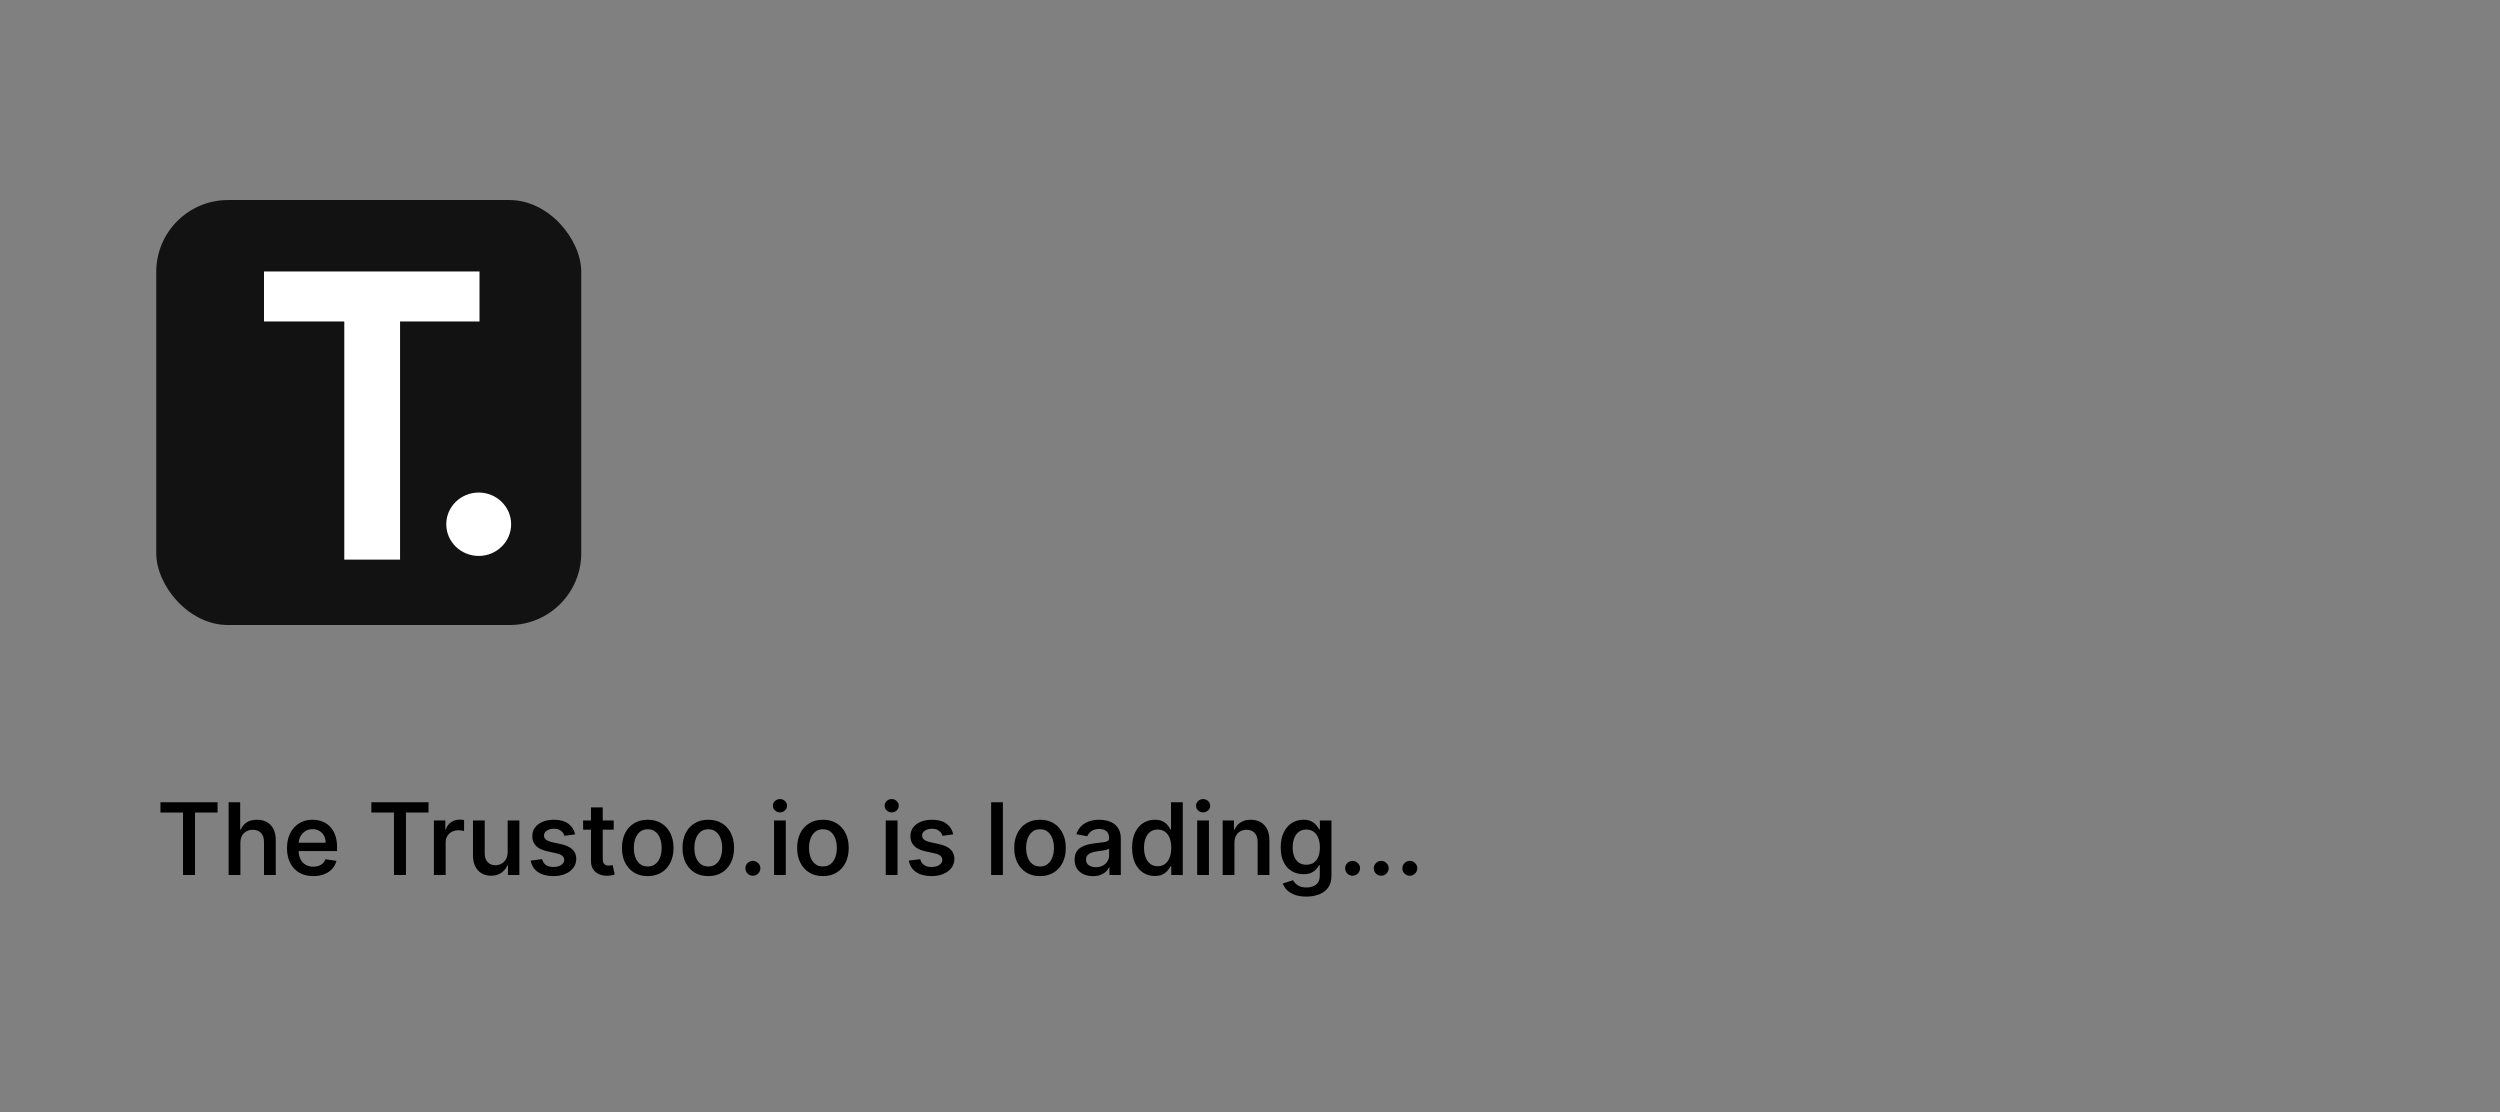
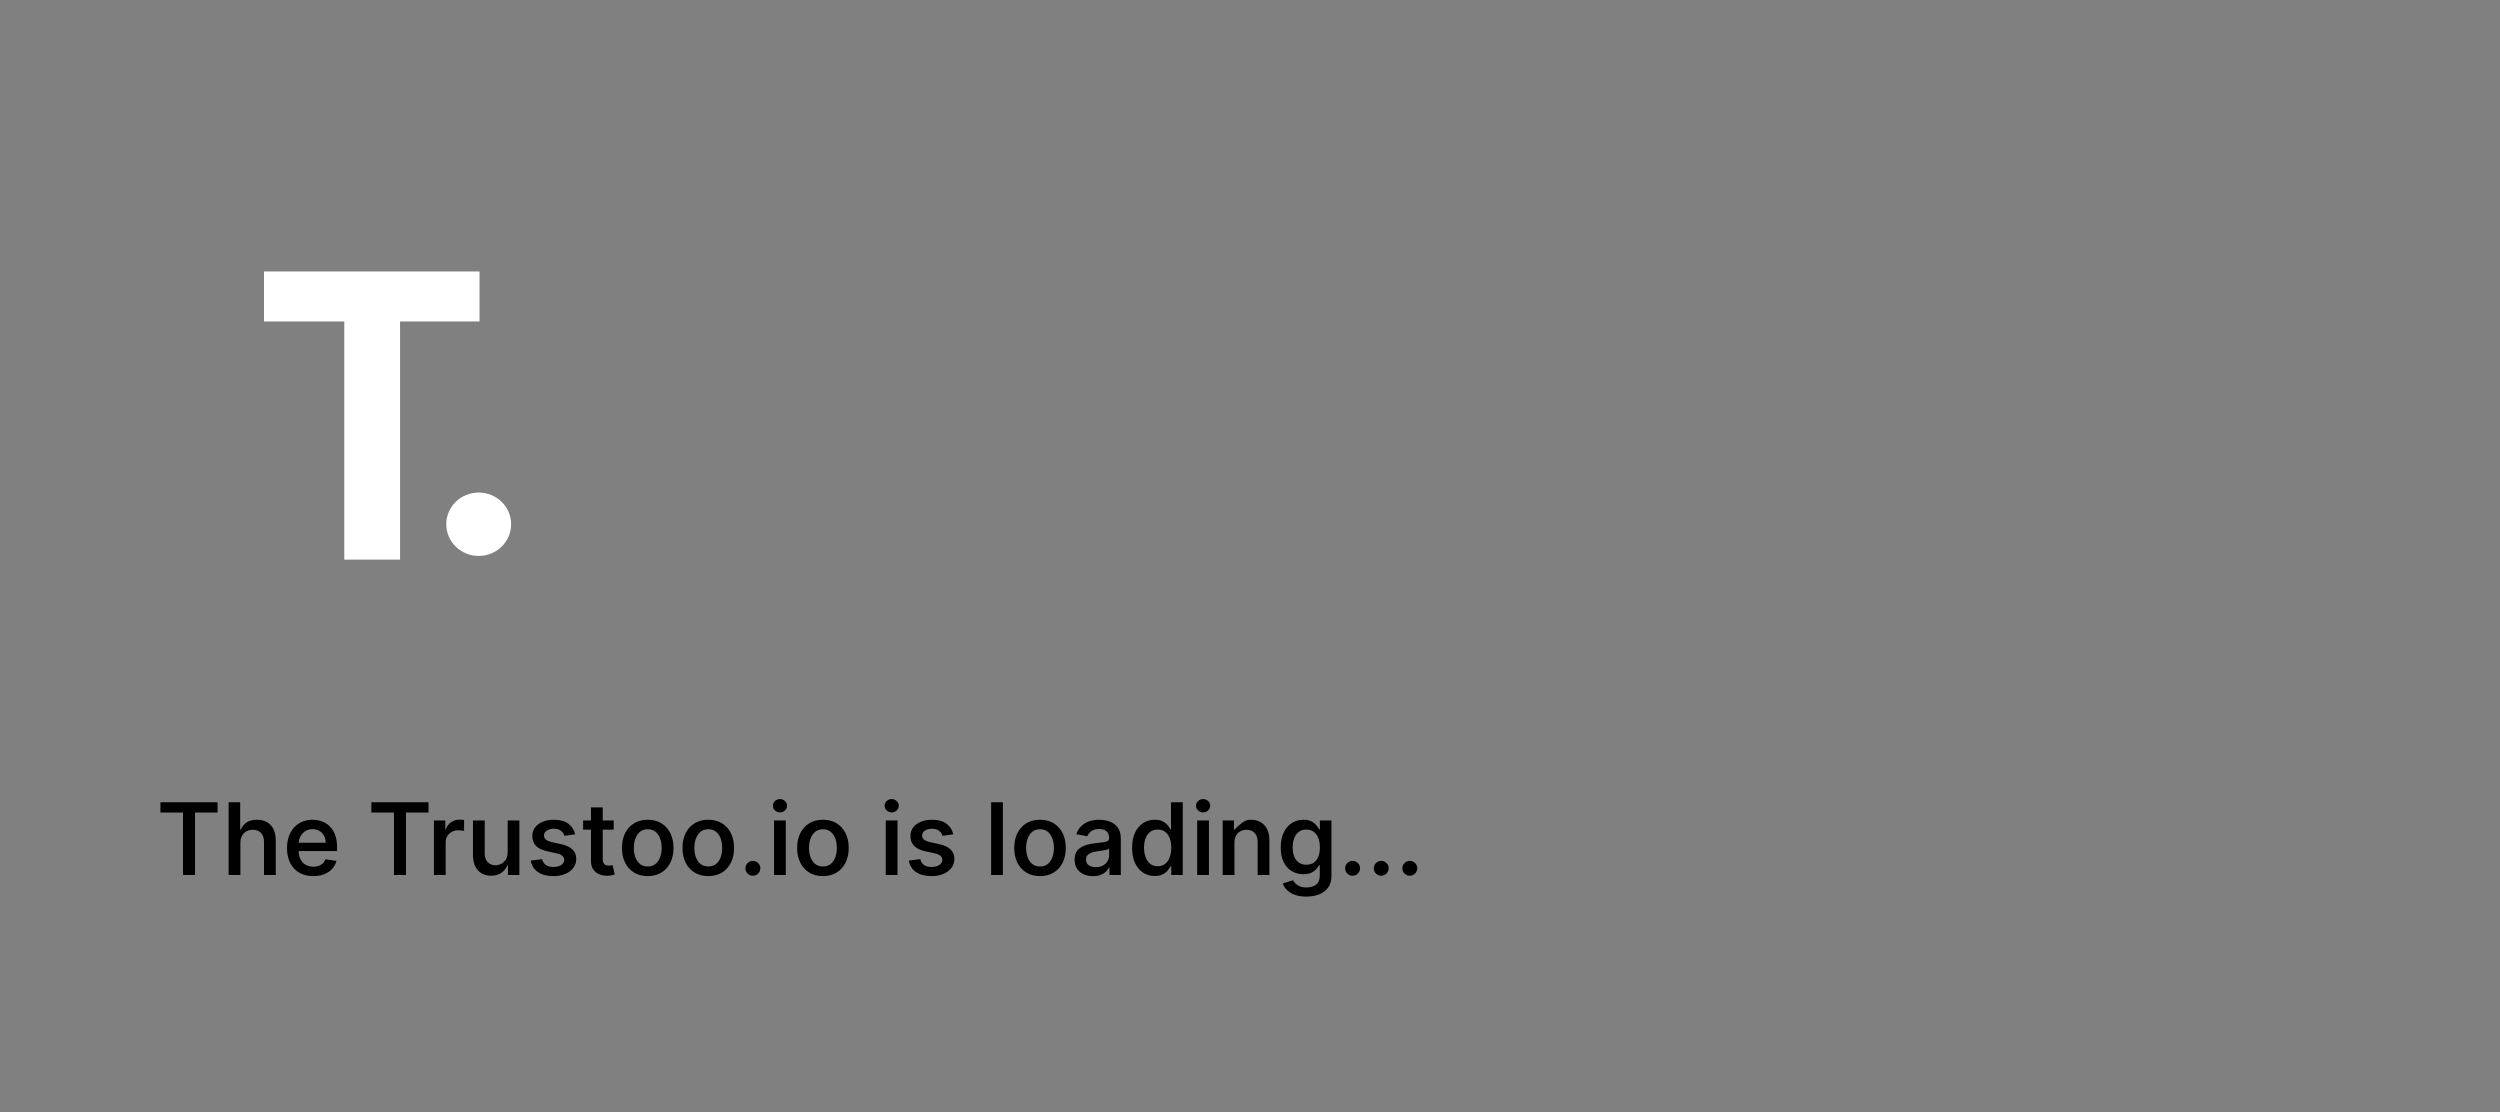
<svg xmlns="http://www.w3.org/2000/svg" width="400" height="178" viewBox="0 0 400 178" fill="none">
  <rect x="0" y="0" width="400" height="178" fill="#808080" stroke="none" />
-   <rect x="25" y="32.005" width="68" height="68" rx="11.493" fill="#121212" />
  <ellipse cx="76.592" cy="83.878" rx="5.189" ry="5.071" fill="white" />
  <path d="M76.721 43.436V51.436H64.01V89.538H55.086V51.436H42.24V43.436H76.721Z" fill="white" />
-   <path d="M25.671 130V128.364H34.812V130H31.204V140H29.284V130H25.671ZM38.462 134.852V140H36.581V128.364H38.428V132.727H38.535C38.736 132.242 39.049 131.86 39.473 131.58C39.901 131.299 40.45 131.159 41.121 131.159C41.723 131.159 42.249 131.284 42.7 131.534C43.151 131.784 43.499 132.153 43.746 132.642C43.996 133.131 44.121 133.733 44.121 134.449V140H42.24V134.71C42.24 134.097 42.083 133.619 41.769 133.278C41.454 132.937 41.015 132.767 40.45 132.767C40.068 132.767 39.725 132.848 39.422 133.011C39.123 133.174 38.888 133.411 38.717 133.722C38.547 134.032 38.462 134.409 38.462 134.852ZM50.118 140.176C49.251 140.176 48.502 139.992 47.874 139.625C47.245 139.254 46.762 138.733 46.425 138.062C46.088 137.388 45.919 136.598 45.919 135.693C45.919 134.795 46.088 134.006 46.425 133.324C46.766 132.642 47.241 132.112 47.851 131.733C48.461 131.35 49.177 131.159 49.999 131.159C50.517 131.159 51.012 131.242 51.481 131.409C51.951 131.576 52.37 131.837 52.737 132.193C53.105 132.545 53.394 133 53.606 133.557C53.822 134.114 53.93 134.78 53.93 135.557V136.17H46.879V134.841H52.106C52.106 134.424 52.019 134.053 51.845 133.727C51.671 133.398 51.427 133.138 51.112 132.949C50.802 132.759 50.438 132.665 50.021 132.665C49.571 132.665 49.177 132.773 48.84 132.989C48.506 133.205 48.247 133.489 48.061 133.841C47.879 134.193 47.786 134.576 47.783 134.989V136.085C47.783 136.631 47.881 137.097 48.078 137.483C48.275 137.869 48.55 138.165 48.902 138.369C49.254 138.57 49.665 138.67 50.135 138.67C50.449 138.67 50.733 138.627 50.987 138.54C51.241 138.449 51.459 138.316 51.641 138.142C51.826 137.964 51.968 137.744 52.067 137.483L53.834 137.739C53.709 138.227 53.478 138.655 53.141 139.023C52.807 139.386 52.383 139.67 51.868 139.875C51.356 140.076 50.773 140.176 50.118 140.176ZM59.42 130V128.364H68.562V130H64.954V140H63.034V130H59.42ZM69.425 140V131.273H71.249V132.693H71.34C71.499 132.208 71.775 131.83 72.169 131.557C72.567 131.28 73.017 131.142 73.521 131.142C73.631 131.142 73.758 131.148 73.902 131.159C74.046 131.167 74.163 131.178 74.254 131.193V132.955C74.175 132.928 74.044 132.903 73.862 132.881C73.684 132.854 73.508 132.841 73.334 132.841C72.944 132.841 72.595 132.924 72.288 133.091C71.985 133.254 71.745 133.481 71.567 133.773C71.392 134.061 71.305 134.394 71.305 134.773V140H69.425ZM81.226 136.358V131.273H83.101V140H81.271V138.466H81.18C80.98 138.943 80.658 139.337 80.215 139.648C79.771 139.958 79.22 140.114 78.561 140.114C77.997 140.114 77.497 139.989 77.061 139.739C76.629 139.485 76.29 139.114 76.044 138.625C75.798 138.136 75.675 137.536 75.675 136.824V131.273H77.555V136.562C77.555 137.138 77.713 137.597 78.027 137.938C78.345 138.275 78.758 138.443 79.266 138.443C79.58 138.443 79.887 138.367 80.186 138.216C80.485 138.061 80.733 137.83 80.93 137.523C81.127 137.212 81.226 136.824 81.226 136.358ZM92.021 133.494L90.311 133.733C90.254 133.54 90.158 133.358 90.021 133.188C89.889 133.013 89.709 132.871 89.481 132.761C89.254 132.652 88.972 132.597 88.635 132.597C88.18 132.597 87.8 132.697 87.493 132.898C87.19 133.098 87.038 133.358 87.038 133.676C87.038 133.949 87.141 134.169 87.345 134.335C87.55 134.502 87.881 134.64 88.34 134.75L89.783 135.068C90.597 135.25 91.203 135.534 91.601 135.92C91.999 136.307 92.199 136.811 92.203 137.432C92.199 137.97 92.042 138.445 91.731 138.858C91.425 139.267 90.997 139.589 90.447 139.824C89.902 140.059 89.271 140.176 88.555 140.176C87.529 140.176 86.699 139.96 86.067 139.528C85.434 139.093 85.05 138.481 84.913 137.693L86.737 137.466C86.836 137.879 87.038 138.191 87.345 138.403C87.652 138.612 88.052 138.716 88.544 138.716C89.067 138.716 89.485 138.608 89.8 138.392C90.114 138.172 90.273 137.905 90.277 137.591C90.273 137.326 90.173 137.108 89.976 136.938C89.783 136.763 89.48 136.631 89.067 136.54L87.59 136.216C86.76 136.038 86.148 135.744 85.754 135.335C85.36 134.922 85.165 134.403 85.169 133.778C85.165 133.252 85.309 132.794 85.601 132.403C85.892 132.009 86.298 131.705 86.817 131.489C87.34 131.269 87.94 131.159 88.618 131.159C89.599 131.159 90.372 131.371 90.936 131.795C91.504 132.216 91.866 132.782 92.021 133.494ZM98.193 131.273V132.75H93.301V131.273H98.193ZM94.557 129.182H96.438V137.409C96.438 137.708 96.483 137.937 96.574 138.097C96.665 138.252 96.784 138.358 96.932 138.415C97.083 138.468 97.248 138.494 97.426 138.494C97.559 138.494 97.676 138.485 97.778 138.466C97.885 138.447 97.966 138.432 98.023 138.42L98.352 139.926C98.246 139.96 98.097 139.998 97.903 140.04C97.71 140.085 97.474 140.112 97.193 140.119C96.712 140.131 96.271 140.051 95.869 139.881C95.472 139.71 95.151 139.447 94.909 139.091C94.671 138.735 94.553 138.288 94.557 137.75V129.182ZM103.638 140.176C102.801 140.176 102.073 139.989 101.456 139.614C100.839 139.235 100.359 138.708 100.018 138.034C99.681 137.36 99.513 136.574 99.513 135.676C99.513 134.771 99.681 133.979 100.018 133.301C100.359 132.623 100.839 132.097 101.456 131.722C102.073 131.347 102.801 131.159 103.638 131.159C104.475 131.159 105.202 131.347 105.82 131.722C106.437 132.097 106.914 132.623 107.251 133.301C107.592 133.979 107.763 134.771 107.763 135.676C107.763 136.574 107.592 137.36 107.251 138.034C106.914 138.708 106.437 139.235 105.82 139.614C105.202 139.989 104.475 140.176 103.638 140.176ZM103.643 138.636C104.143 138.636 104.556 138.502 104.882 138.233C105.212 137.964 105.458 137.606 105.621 137.159C105.784 136.708 105.865 136.212 105.865 135.67C105.865 135.125 105.784 134.627 105.621 134.176C105.458 133.722 105.212 133.36 104.882 133.091C104.556 132.818 104.143 132.682 103.643 132.682C103.14 132.682 102.723 132.818 102.393 133.091C102.064 133.36 101.818 133.722 101.655 134.176C101.492 134.627 101.411 135.125 101.411 135.67C101.411 136.212 101.492 136.708 101.655 137.159C101.818 137.606 102.064 137.964 102.393 138.233C102.723 138.502 103.14 138.636 103.643 138.636ZM113.325 140.176C112.488 140.176 111.761 139.989 111.143 139.614C110.526 139.235 110.047 138.708 109.706 138.034C109.369 137.36 109.2 136.574 109.2 135.676C109.2 134.771 109.369 133.979 109.706 133.301C110.047 132.623 110.526 132.097 111.143 131.722C111.761 131.347 112.488 131.159 113.325 131.159C114.162 131.159 114.89 131.347 115.507 131.722C116.125 132.097 116.602 132.623 116.939 133.301C117.28 133.979 117.45 134.771 117.45 135.676C117.45 136.574 117.28 137.36 116.939 138.034C116.602 138.708 116.125 139.235 115.507 139.614C114.89 139.989 114.162 140.176 113.325 140.176ZM113.331 138.636C113.831 138.636 114.244 138.502 114.57 138.233C114.899 137.964 115.145 137.606 115.308 137.159C115.471 136.708 115.553 136.212 115.553 135.67C115.553 135.125 115.471 134.627 115.308 134.176C115.145 133.722 114.899 133.36 114.57 133.091C114.244 132.818 113.831 132.682 113.331 132.682C112.827 132.682 112.411 132.818 112.081 133.091C111.751 133.36 111.505 133.722 111.342 134.176C111.179 134.627 111.098 135.125 111.098 135.67C111.098 136.212 111.179 136.708 111.342 137.159C111.505 137.606 111.751 137.964 112.081 138.233C112.411 138.502 112.827 138.636 113.331 138.636ZM120.467 140.119C120.138 140.119 119.856 140.004 119.621 139.773C119.386 139.538 119.27 139.256 119.274 138.926C119.27 138.6 119.386 138.322 119.621 138.091C119.856 137.856 120.138 137.739 120.467 137.739C120.786 137.739 121.062 137.856 121.297 138.091C121.536 138.322 121.657 138.6 121.661 138.926C121.657 139.142 121.6 139.341 121.49 139.523C121.38 139.705 121.236 139.85 121.058 139.96C120.88 140.066 120.683 140.119 120.467 140.119ZM123.847 140V131.273H125.727V140H123.847ZM124.795 129.983C124.485 129.983 124.218 129.879 123.994 129.67C123.775 129.462 123.665 129.21 123.665 128.915C123.665 128.623 123.775 128.373 123.994 128.165C124.218 127.956 124.485 127.852 124.795 127.852C125.106 127.852 125.371 127.956 125.591 128.165C125.814 128.373 125.926 128.623 125.926 128.915C125.926 129.21 125.814 129.462 125.591 129.67C125.371 129.879 125.106 129.983 124.795 129.983ZM131.669 140.176C130.832 140.176 130.105 139.989 129.487 139.614C128.87 139.235 128.391 138.708 128.05 138.034C127.713 137.36 127.544 136.574 127.544 135.676C127.544 134.771 127.713 133.979 128.05 133.301C128.391 132.623 128.87 132.097 129.487 131.722C130.105 131.347 130.832 131.159 131.669 131.159C132.506 131.159 133.233 131.347 133.851 131.722C134.468 132.097 134.946 132.623 135.283 133.301C135.624 133.979 135.794 134.771 135.794 135.676C135.794 136.574 135.624 137.36 135.283 138.034C134.946 138.708 134.468 139.235 133.851 139.614C133.233 139.989 132.506 140.176 131.669 140.176ZM131.675 138.636C132.175 138.636 132.588 138.502 132.913 138.233C133.243 137.964 133.489 137.606 133.652 137.159C133.815 136.708 133.896 136.212 133.896 135.67C133.896 135.125 133.815 134.627 133.652 134.176C133.489 133.722 133.243 133.36 132.913 133.091C132.588 132.818 132.175 132.682 131.675 132.682C131.171 132.682 130.754 132.818 130.425 133.091C130.095 133.36 129.849 133.722 129.686 134.176C129.523 134.627 129.442 135.125 129.442 135.67C129.442 136.212 129.523 136.708 129.686 137.159C129.849 137.606 130.095 137.964 130.425 138.233C130.754 138.502 131.171 138.636 131.675 138.636ZM141.722 140V131.273H143.602V140H141.722ZM142.67 129.983C142.36 129.983 142.093 129.879 141.869 129.67C141.65 129.462 141.54 129.21 141.54 128.915C141.54 128.623 141.65 128.373 141.869 128.165C142.093 127.956 142.36 127.852 142.67 127.852C142.981 127.852 143.246 127.956 143.466 128.165C143.689 128.373 143.801 128.623 143.801 128.915C143.801 129.21 143.689 129.462 143.466 129.67C143.246 129.879 142.981 129.983 142.67 129.983ZM152.521 133.494L150.811 133.733C150.754 133.54 150.658 133.358 150.521 133.188C150.389 133.013 150.209 132.871 149.982 132.761C149.754 132.652 149.472 132.597 149.135 132.597C148.68 132.597 148.3 132.697 147.993 132.898C147.69 133.098 147.538 133.358 147.538 133.676C147.538 133.949 147.641 134.169 147.845 134.335C148.05 134.502 148.381 134.64 148.839 134.75L150.283 135.068C151.097 135.25 151.703 135.534 152.101 135.92C152.499 136.307 152.699 136.811 152.703 137.432C152.699 137.97 152.542 138.445 152.232 138.858C151.925 139.267 151.497 139.589 150.947 139.824C150.402 140.059 149.771 140.176 149.055 140.176C148.029 140.176 147.199 139.96 146.567 139.528C145.934 139.093 145.55 138.481 145.413 137.693L147.237 137.466C147.336 137.879 147.538 138.191 147.845 138.403C148.152 138.612 148.552 138.716 149.044 138.716C149.567 138.716 149.985 138.608 150.3 138.392C150.614 138.172 150.773 137.905 150.777 137.591C150.773 137.326 150.673 137.108 150.476 136.938C150.283 136.763 149.98 136.631 149.567 136.54L148.089 136.216C147.26 136.038 146.648 135.744 146.254 135.335C145.86 134.922 145.665 134.403 145.669 133.778C145.665 133.252 145.809 132.794 146.101 132.403C146.393 132.009 146.798 131.705 147.317 131.489C147.839 131.269 148.44 131.159 149.118 131.159C150.099 131.159 150.872 131.371 151.436 131.795C152.004 132.216 152.366 132.782 152.521 133.494ZM160.462 128.364V140H158.581V128.364H160.462ZM166.403 140.176C165.566 140.176 164.839 139.989 164.222 139.614C163.604 139.235 163.125 138.708 162.784 138.034C162.447 137.36 162.278 136.574 162.278 135.676C162.278 134.771 162.447 133.979 162.784 133.301C163.125 132.623 163.604 132.097 164.222 131.722C164.839 131.347 165.566 131.159 166.403 131.159C167.241 131.159 167.968 131.347 168.585 131.722C169.203 132.097 169.68 132.623 170.017 133.301C170.358 133.979 170.528 134.771 170.528 135.676C170.528 136.574 170.358 137.36 170.017 138.034C169.68 138.708 169.203 139.235 168.585 139.614C167.968 139.989 167.241 140.176 166.403 140.176ZM166.409 138.636C166.909 138.636 167.322 138.502 167.648 138.233C167.977 137.964 168.223 137.606 168.386 137.159C168.549 136.708 168.631 136.212 168.631 135.67C168.631 135.125 168.549 134.627 168.386 134.176C168.223 133.722 167.977 133.36 167.648 133.091C167.322 132.818 166.909 132.682 166.409 132.682C165.905 132.682 165.489 132.818 165.159 133.091C164.83 133.36 164.583 133.722 164.42 134.176C164.258 134.627 164.176 135.125 164.176 135.67C164.176 136.212 164.258 136.708 164.42 137.159C164.583 137.606 164.83 137.964 165.159 138.233C165.489 138.502 165.905 138.636 166.409 138.636ZM174.875 140.182C174.322 140.182 173.824 140.081 173.381 139.881C172.938 139.68 172.585 139.384 172.324 138.994C172.066 138.6 171.938 138.117 171.938 137.545C171.938 137.049 172.03 136.642 172.216 136.324C172.405 136.002 172.659 135.746 172.977 135.557C173.295 135.367 173.652 135.225 174.045 135.131C174.443 135.032 174.852 134.96 175.273 134.915C175.788 134.854 176.206 134.803 176.528 134.761C176.85 134.72 177.085 134.653 177.233 134.562C177.381 134.472 177.455 134.326 177.455 134.125V134.085C177.455 133.627 177.32 133.271 177.051 133.017C176.786 132.763 176.398 132.636 175.886 132.636C175.348 132.636 174.924 132.754 174.614 132.989C174.303 133.223 174.089 133.492 173.972 133.795L172.216 133.477C172.386 132.947 172.65 132.511 173.006 132.17C173.362 131.826 173.784 131.572 174.273 131.409C174.765 131.242 175.295 131.159 175.864 131.159C176.25 131.159 176.644 131.205 177.045 131.295C177.451 131.386 177.826 131.542 178.17 131.761C178.515 131.981 178.794 132.288 179.006 132.682C179.222 133.076 179.33 133.576 179.33 134.182V140H177.511V138.807H177.443C177.33 139.034 177.161 139.254 176.938 139.466C176.714 139.678 176.432 139.85 176.091 139.983C175.75 140.116 175.345 140.182 174.875 140.182ZM175.324 138.75C175.767 138.75 176.148 138.663 176.466 138.489C176.784 138.311 177.028 138.08 177.199 137.795C177.373 137.508 177.46 137.197 177.46 136.864V135.784C177.396 135.841 177.282 135.894 177.119 135.943C176.956 135.989 176.773 136.03 176.568 136.068C176.364 136.102 176.163 136.133 175.966 136.159C175.769 136.186 175.6 136.208 175.46 136.227C175.146 136.273 174.86 136.343 174.602 136.438C174.345 136.532 174.14 136.669 173.989 136.847C173.837 137.021 173.761 137.25 173.761 137.534C173.761 137.936 173.909 138.239 174.205 138.443C174.5 138.648 174.873 138.75 175.324 138.75ZM184.759 140.159C184.062 140.159 183.44 139.981 182.895 139.625C182.349 139.269 181.92 138.756 181.605 138.085C181.291 137.411 181.134 136.6 181.134 135.653C181.134 134.695 181.293 133.881 181.611 133.21C181.929 132.54 182.363 132.03 182.912 131.682C183.461 131.333 184.08 131.159 184.77 131.159C185.296 131.159 185.724 131.248 186.054 131.426C186.384 131.6 186.643 131.809 186.832 132.051C187.022 132.29 187.168 132.506 187.27 132.699H187.361V128.364H189.241V140H187.401V138.631H187.27C187.164 138.831 187.012 139.051 186.815 139.29C186.622 139.528 186.359 139.733 186.026 139.903C185.696 140.074 185.274 140.159 184.759 140.159ZM185.236 138.597C185.698 138.597 186.09 138.473 186.412 138.227C186.734 137.977 186.978 137.631 187.145 137.188C187.315 136.741 187.401 136.223 187.401 135.636C187.401 135.049 187.317 134.538 187.151 134.102C186.984 133.667 186.74 133.33 186.418 133.091C186.096 132.848 185.702 132.727 185.236 132.727C184.751 132.727 184.346 132.854 184.02 133.108C183.694 133.358 183.45 133.703 183.287 134.142C183.124 134.578 183.043 135.076 183.043 135.636C183.043 136.201 183.126 136.706 183.293 137.153C183.459 137.6 183.704 137.953 184.026 138.21C184.351 138.468 184.755 138.597 185.236 138.597ZM191.55 140V131.273H193.43V140H191.55ZM192.499 129.983C192.188 129.983 191.921 129.879 191.697 129.67C191.478 129.462 191.368 129.21 191.368 128.915C191.368 128.623 191.478 128.373 191.697 128.165C191.921 127.956 192.188 127.852 192.499 127.852C192.809 127.852 193.074 127.956 193.294 128.165C193.518 128.373 193.629 128.623 193.629 128.915C193.629 129.21 193.518 129.462 193.294 129.67C193.074 129.879 192.809 129.983 192.499 129.983ZM197.509 134.852V140H195.628V131.273H197.429V132.727H197.537C197.738 132.25 198.056 131.869 198.491 131.585C198.927 131.301 199.471 131.159 200.122 131.159C200.721 131.159 201.243 131.286 201.69 131.54C202.137 131.794 202.484 132.165 202.73 132.653C202.98 133.142 203.105 133.741 203.105 134.449V140H201.224V134.71C201.224 134.1 201.067 133.625 200.753 133.284C200.438 132.939 200.005 132.767 199.452 132.767C199.073 132.767 198.738 132.848 198.446 133.011C198.154 133.174 197.925 133.411 197.759 133.722C197.592 134.032 197.509 134.409 197.509 134.852ZM209.011 143.455C208.295 143.455 207.68 143.36 207.165 143.17C206.653 142.981 206.239 142.727 205.92 142.409C205.602 142.091 205.373 141.742 205.233 141.364L206.886 140.841C206.981 141.008 207.112 141.18 207.278 141.358C207.445 141.536 207.67 141.686 207.955 141.807C208.239 141.932 208.6 141.994 209.04 141.994C209.653 141.994 210.161 141.845 210.562 141.545C210.964 141.25 211.165 140.769 211.165 140.102V138.42H211.057C210.955 138.621 210.805 138.835 210.608 139.062C210.411 139.286 210.146 139.477 209.812 139.636C209.479 139.792 209.055 139.869 208.54 139.869C207.862 139.869 207.248 139.71 206.699 139.392C206.153 139.07 205.72 138.593 205.398 137.96C205.076 137.328 204.915 136.542 204.915 135.602C204.915 134.663 205.074 133.862 205.392 133.199C205.71 132.536 206.144 132.03 206.693 131.682C207.242 131.333 207.862 131.159 208.551 131.159C209.078 131.159 209.506 131.248 209.835 131.426C210.169 131.6 210.432 131.809 210.625 132.051C210.818 132.29 210.966 132.506 211.068 132.699H211.182V131.273H213.028V140.17C213.028 140.917 212.852 141.532 212.5 142.017C212.152 142.502 211.674 142.862 211.068 143.097C210.462 143.335 209.777 143.455 209.011 143.455ZM209.017 138.358C209.479 138.358 209.871 138.248 210.193 138.028C210.515 137.809 210.759 137.492 210.926 137.08C211.097 136.663 211.182 136.167 211.182 135.591C211.182 135.019 211.098 134.519 210.932 134.091C210.765 133.663 210.521 133.33 210.199 133.091C209.877 132.848 209.483 132.727 209.017 132.727C208.532 132.727 208.127 132.852 207.801 133.102C207.475 133.352 207.231 133.693 207.068 134.125C206.905 134.557 206.824 135.045 206.824 135.591C206.824 136.144 206.907 136.629 207.074 137.045C207.241 137.458 207.485 137.78 207.807 138.011C208.133 138.242 208.536 138.358 209.017 138.358ZM216.42 140.119C216.091 140.119 215.809 140.004 215.574 139.773C215.339 139.538 215.223 139.256 215.227 138.926C215.223 138.6 215.339 138.322 215.574 138.091C215.809 137.856 216.091 137.739 216.42 137.739C216.739 137.739 217.015 137.856 217.25 138.091C217.489 138.322 217.61 138.6 217.614 138.926C217.61 139.142 217.553 139.341 217.443 139.523C217.333 139.705 217.189 139.85 217.011 139.96C216.833 140.066 216.636 140.119 216.42 140.119ZM220.999 140.119C220.669 140.119 220.387 140.004 220.152 139.773C219.917 139.538 219.802 139.256 219.805 138.926C219.802 138.6 219.917 138.322 220.152 138.091C220.387 137.856 220.669 137.739 220.999 137.739C221.317 137.739 221.593 137.856 221.828 138.091C222.067 138.322 222.188 138.6 222.192 138.926C222.188 139.142 222.131 139.341 222.021 139.523C221.911 139.705 221.768 139.85 221.589 139.96C221.411 140.066 221.214 140.119 220.999 140.119ZM225.577 140.119C225.247 140.119 224.965 140.004 224.73 139.773C224.495 139.538 224.38 139.256 224.384 138.926C224.38 138.6 224.495 138.322 224.73 138.091C224.965 137.856 225.247 137.739 225.577 137.739C225.895 137.739 226.171 137.856 226.406 138.091C226.645 138.322 226.766 138.6 226.77 138.926C226.766 139.142 226.709 139.341 226.599 139.523C226.49 139.705 226.346 139.85 226.168 139.96C225.99 140.066 225.793 140.119 225.577 140.119Z" fill="black" />
+   <path d="M25.671 130V128.364H34.812V130H31.204V140H29.284V130H25.671ZM38.462 134.852V140H36.581V128.364H38.428V132.727H38.535C38.736 132.242 39.049 131.86 39.473 131.58C39.901 131.299 40.45 131.159 41.121 131.159C41.723 131.159 42.249 131.284 42.7 131.534C43.151 131.784 43.499 132.153 43.746 132.642C43.996 133.131 44.121 133.733 44.121 134.449V140H42.24V134.71C42.24 134.097 42.083 133.619 41.769 133.278C41.454 132.937 41.015 132.767 40.45 132.767C40.068 132.767 39.725 132.848 39.422 133.011C39.123 133.174 38.888 133.411 38.717 133.722C38.547 134.032 38.462 134.409 38.462 134.852ZM50.118 140.176C49.251 140.176 48.502 139.992 47.874 139.625C47.245 139.254 46.762 138.733 46.425 138.062C46.088 137.388 45.919 136.598 45.919 135.693C45.919 134.795 46.088 134.006 46.425 133.324C46.766 132.642 47.241 132.112 47.851 131.733C48.461 131.35 49.177 131.159 49.999 131.159C50.517 131.159 51.012 131.242 51.481 131.409C51.951 131.576 52.37 131.837 52.737 132.193C53.105 132.545 53.394 133 53.606 133.557C53.822 134.114 53.93 134.78 53.93 135.557V136.17H46.879V134.841H52.106C52.106 134.424 52.019 134.053 51.845 133.727C51.671 133.398 51.427 133.138 51.112 132.949C50.802 132.759 50.438 132.665 50.021 132.665C49.571 132.665 49.177 132.773 48.84 132.989C48.506 133.205 48.247 133.489 48.061 133.841C47.879 134.193 47.786 134.576 47.783 134.989V136.085C47.783 136.631 47.881 137.097 48.078 137.483C48.275 137.869 48.55 138.165 48.902 138.369C49.254 138.57 49.665 138.67 50.135 138.67C50.449 138.67 50.733 138.627 50.987 138.54C51.241 138.449 51.459 138.316 51.641 138.142C51.826 137.964 51.968 137.744 52.067 137.483L53.834 137.739C53.709 138.227 53.478 138.655 53.141 139.023C52.807 139.386 52.383 139.67 51.868 139.875C51.356 140.076 50.773 140.176 50.118 140.176ZM59.42 130V128.364H68.562V130H64.954V140H63.034V130H59.42ZM69.425 140V131.273H71.249V132.693H71.34C71.499 132.208 71.775 131.83 72.169 131.557C72.567 131.28 73.017 131.142 73.521 131.142C73.631 131.142 73.758 131.148 73.902 131.159C74.046 131.167 74.163 131.178 74.254 131.193V132.955C74.175 132.928 74.044 132.903 73.862 132.881C73.684 132.854 73.508 132.841 73.334 132.841C72.944 132.841 72.595 132.924 72.288 133.091C71.985 133.254 71.745 133.481 71.567 133.773C71.392 134.061 71.305 134.394 71.305 134.773V140H69.425ZM81.226 136.358V131.273H83.101V140H81.271V138.466H81.18C80.98 138.943 80.658 139.337 80.215 139.648C79.771 139.958 79.22 140.114 78.561 140.114C77.997 140.114 77.497 139.989 77.061 139.739C76.629 139.485 76.29 139.114 76.044 138.625C75.798 138.136 75.675 137.536 75.675 136.824V131.273H77.555V136.562C77.555 137.138 77.713 137.597 78.027 137.938C78.345 138.275 78.758 138.443 79.266 138.443C79.58 138.443 79.887 138.367 80.186 138.216C80.485 138.061 80.733 137.83 80.93 137.523C81.127 137.212 81.226 136.824 81.226 136.358ZM92.021 133.494L90.311 133.733C90.254 133.54 90.158 133.358 90.021 133.188C89.889 133.013 89.709 132.871 89.481 132.761C89.254 132.652 88.972 132.597 88.635 132.597C88.18 132.597 87.8 132.697 87.493 132.898C87.19 133.098 87.038 133.358 87.038 133.676C87.038 133.949 87.141 134.169 87.345 134.335C87.55 134.502 87.881 134.64 88.34 134.75L89.783 135.068C90.597 135.25 91.203 135.534 91.601 135.92C91.999 136.307 92.199 136.811 92.203 137.432C92.199 137.97 92.042 138.445 91.731 138.858C91.425 139.267 90.997 139.589 90.447 139.824C89.902 140.059 89.271 140.176 88.555 140.176C87.529 140.176 86.699 139.96 86.067 139.528C85.434 139.093 85.05 138.481 84.913 137.693L86.737 137.466C86.836 137.879 87.038 138.191 87.345 138.403C87.652 138.612 88.052 138.716 88.544 138.716C89.067 138.716 89.485 138.608 89.8 138.392C90.114 138.172 90.273 137.905 90.277 137.591C90.273 137.326 90.173 137.108 89.976 136.938C89.783 136.763 89.48 136.631 89.067 136.54L87.59 136.216C86.76 136.038 86.148 135.744 85.754 135.335C85.36 134.922 85.165 134.403 85.169 133.778C85.165 133.252 85.309 132.794 85.601 132.403C85.892 132.009 86.298 131.705 86.817 131.489C87.34 131.269 87.94 131.159 88.618 131.159C89.599 131.159 90.372 131.371 90.936 131.795C91.504 132.216 91.866 132.782 92.021 133.494ZM98.193 131.273V132.75H93.301V131.273H98.193ZM94.557 129.182H96.438V137.409C96.438 137.708 96.483 137.937 96.574 138.097C96.665 138.252 96.784 138.358 96.932 138.415C97.083 138.468 97.248 138.494 97.426 138.494C97.559 138.494 97.676 138.485 97.778 138.466C97.885 138.447 97.966 138.432 98.023 138.42L98.352 139.926C98.246 139.96 98.097 139.998 97.903 140.04C97.71 140.085 97.474 140.112 97.193 140.119C96.712 140.131 96.271 140.051 95.869 139.881C95.472 139.71 95.151 139.447 94.909 139.091C94.671 138.735 94.553 138.288 94.557 137.75V129.182ZM103.638 140.176C102.801 140.176 102.073 139.989 101.456 139.614C100.839 139.235 100.359 138.708 100.018 138.034C99.681 137.36 99.513 136.574 99.513 135.676C99.513 134.771 99.681 133.979 100.018 133.301C100.359 132.623 100.839 132.097 101.456 131.722C102.073 131.347 102.801 131.159 103.638 131.159C104.475 131.159 105.202 131.347 105.82 131.722C106.437 132.097 106.914 132.623 107.251 133.301C107.592 133.979 107.763 134.771 107.763 135.676C107.763 136.574 107.592 137.36 107.251 138.034C106.914 138.708 106.437 139.235 105.82 139.614C105.202 139.989 104.475 140.176 103.638 140.176ZM103.643 138.636C104.143 138.636 104.556 138.502 104.882 138.233C105.212 137.964 105.458 137.606 105.621 137.159C105.784 136.708 105.865 136.212 105.865 135.67C105.865 135.125 105.784 134.627 105.621 134.176C105.458 133.722 105.212 133.36 104.882 133.091C104.556 132.818 104.143 132.682 103.643 132.682C103.14 132.682 102.723 132.818 102.393 133.091C102.064 133.36 101.818 133.722 101.655 134.176C101.492 134.627 101.411 135.125 101.411 135.67C101.411 136.212 101.492 136.708 101.655 137.159C101.818 137.606 102.064 137.964 102.393 138.233C102.723 138.502 103.14 138.636 103.643 138.636ZM113.325 140.176C112.488 140.176 111.761 139.989 111.143 139.614C110.526 139.235 110.047 138.708 109.706 138.034C109.369 137.36 109.2 136.574 109.2 135.676C109.2 134.771 109.369 133.979 109.706 133.301C110.047 132.623 110.526 132.097 111.143 131.722C111.761 131.347 112.488 131.159 113.325 131.159C114.162 131.159 114.89 131.347 115.507 131.722C116.125 132.097 116.602 132.623 116.939 133.301C117.28 133.979 117.45 134.771 117.45 135.676C117.45 136.574 117.28 137.36 116.939 138.034C116.602 138.708 116.125 139.235 115.507 139.614C114.89 139.989 114.162 140.176 113.325 140.176ZM113.331 138.636C113.831 138.636 114.244 138.502 114.57 138.233C114.899 137.964 115.145 137.606 115.308 137.159C115.471 136.708 115.553 136.212 115.553 135.67C115.553 135.125 115.471 134.627 115.308 134.176C115.145 133.722 114.899 133.36 114.57 133.091C114.244 132.818 113.831 132.682 113.331 132.682C112.827 132.682 112.411 132.818 112.081 133.091C111.751 133.36 111.505 133.722 111.342 134.176C111.179 134.627 111.098 135.125 111.098 135.67C111.098 136.212 111.179 136.708 111.342 137.159C111.505 137.606 111.751 137.964 112.081 138.233C112.411 138.502 112.827 138.636 113.331 138.636ZM120.467 140.119C120.138 140.119 119.856 140.004 119.621 139.773C119.386 139.538 119.27 139.256 119.274 138.926C119.27 138.6 119.386 138.322 119.621 138.091C119.856 137.856 120.138 137.739 120.467 137.739C120.786 137.739 121.062 137.856 121.297 138.091C121.536 138.322 121.657 138.6 121.661 138.926C121.657 139.142 121.6 139.341 121.49 139.523C121.38 139.705 121.236 139.85 121.058 139.96C120.88 140.066 120.683 140.119 120.467 140.119ZM123.847 140V131.273H125.727V140H123.847ZM124.795 129.983C124.485 129.983 124.218 129.879 123.994 129.67C123.775 129.462 123.665 129.21 123.665 128.915C123.665 128.623 123.775 128.373 123.994 128.165C124.218 127.956 124.485 127.852 124.795 127.852C125.106 127.852 125.371 127.956 125.591 128.165C125.814 128.373 125.926 128.623 125.926 128.915C125.926 129.21 125.814 129.462 125.591 129.67C125.371 129.879 125.106 129.983 124.795 129.983ZM131.669 140.176C130.832 140.176 130.105 139.989 129.487 139.614C128.87 139.235 128.391 138.708 128.05 138.034C127.713 137.36 127.544 136.574 127.544 135.676C127.544 134.771 127.713 133.979 128.05 133.301C128.391 132.623 128.87 132.097 129.487 131.722C130.105 131.347 130.832 131.159 131.669 131.159C132.506 131.159 133.233 131.347 133.851 131.722C134.468 132.097 134.946 132.623 135.283 133.301C135.624 133.979 135.794 134.771 135.794 135.676C135.794 136.574 135.624 137.36 135.283 138.034C134.946 138.708 134.468 139.235 133.851 139.614C133.233 139.989 132.506 140.176 131.669 140.176ZM131.675 138.636C132.175 138.636 132.588 138.502 132.913 138.233C133.243 137.964 133.489 137.606 133.652 137.159C133.815 136.708 133.896 136.212 133.896 135.67C133.896 135.125 133.815 134.627 133.652 134.176C133.489 133.722 133.243 133.36 132.913 133.091C132.588 132.818 132.175 132.682 131.675 132.682C131.171 132.682 130.754 132.818 130.425 133.091C130.095 133.36 129.849 133.722 129.686 134.176C129.523 134.627 129.442 135.125 129.442 135.67C129.442 136.212 129.523 136.708 129.686 137.159C129.849 137.606 130.095 137.964 130.425 138.233C130.754 138.502 131.171 138.636 131.675 138.636ZM141.722 140V131.273H143.602V140H141.722ZM142.67 129.983C142.36 129.983 142.093 129.879 141.869 129.67C141.65 129.462 141.54 129.21 141.54 128.915C141.54 128.623 141.65 128.373 141.869 128.165C142.093 127.956 142.36 127.852 142.67 127.852C142.981 127.852 143.246 127.956 143.466 128.165C143.689 128.373 143.801 128.623 143.801 128.915C143.801 129.21 143.689 129.462 143.466 129.67C143.246 129.879 142.981 129.983 142.67 129.983ZM152.521 133.494L150.811 133.733C150.754 133.54 150.658 133.358 150.521 133.188C150.389 133.013 150.209 132.871 149.982 132.761C149.754 132.652 149.472 132.597 149.135 132.597C148.68 132.597 148.3 132.697 147.993 132.898C147.69 133.098 147.538 133.358 147.538 133.676C147.538 133.949 147.641 134.169 147.845 134.335C148.05 134.502 148.381 134.64 148.839 134.75L150.283 135.068C151.097 135.25 151.703 135.534 152.101 135.92C152.499 136.307 152.699 136.811 152.703 137.432C152.699 137.97 152.542 138.445 152.232 138.858C151.925 139.267 151.497 139.589 150.947 139.824C150.402 140.059 149.771 140.176 149.055 140.176C148.029 140.176 147.199 139.96 146.567 139.528C145.934 139.093 145.55 138.481 145.413 137.693L147.237 137.466C147.336 137.879 147.538 138.191 147.845 138.403C148.152 138.612 148.552 138.716 149.044 138.716C149.567 138.716 149.985 138.608 150.3 138.392C150.614 138.172 150.773 137.905 150.777 137.591C150.773 137.326 150.673 137.108 150.476 136.938C150.283 136.763 149.98 136.631 149.567 136.54L148.089 136.216C147.26 136.038 146.648 135.744 146.254 135.335C145.86 134.922 145.665 134.403 145.669 133.778C145.665 133.252 145.809 132.794 146.101 132.403C146.393 132.009 146.798 131.705 147.317 131.489C147.839 131.269 148.44 131.159 149.118 131.159C150.099 131.159 150.872 131.371 151.436 131.795C152.004 132.216 152.366 132.782 152.521 133.494ZM160.462 128.364V140H158.581V128.364H160.462ZM166.403 140.176C165.566 140.176 164.839 139.989 164.222 139.614C163.604 139.235 163.125 138.708 162.784 138.034C162.447 137.36 162.278 136.574 162.278 135.676C162.278 134.771 162.447 133.979 162.784 133.301C163.125 132.623 163.604 132.097 164.222 131.722C164.839 131.347 165.566 131.159 166.403 131.159C167.241 131.159 167.968 131.347 168.585 131.722C169.203 132.097 169.68 132.623 170.017 133.301C170.358 133.979 170.528 134.771 170.528 135.676C170.528 136.574 170.358 137.36 170.017 138.034C169.68 138.708 169.203 139.235 168.585 139.614C167.968 139.989 167.241 140.176 166.403 140.176ZM166.409 138.636C166.909 138.636 167.322 138.502 167.648 138.233C167.977 137.964 168.223 137.606 168.386 137.159C168.549 136.708 168.631 136.212 168.631 135.67C168.631 135.125 168.549 134.627 168.386 134.176C168.223 133.722 167.977 133.36 167.648 133.091C167.322 132.818 166.909 132.682 166.409 132.682C165.905 132.682 165.489 132.818 165.159 133.091C164.83 133.36 164.583 133.722 164.42 134.176C164.258 134.627 164.176 135.125 164.176 135.67C164.176 136.212 164.258 136.708 164.42 137.159C164.583 137.606 164.83 137.964 165.159 138.233C165.489 138.502 165.905 138.636 166.409 138.636ZM174.875 140.182C174.322 140.182 173.824 140.081 173.381 139.881C172.938 139.68 172.585 139.384 172.324 138.994C172.066 138.6 171.938 138.117 171.938 137.545C171.938 137.049 172.03 136.642 172.216 136.324C172.405 136.002 172.659 135.746 172.977 135.557C173.295 135.367 173.652 135.225 174.045 135.131C174.443 135.032 174.852 134.96 175.273 134.915C175.788 134.854 176.206 134.803 176.528 134.761C176.85 134.72 177.085 134.653 177.233 134.562C177.381 134.472 177.455 134.326 177.455 134.125V134.085C177.455 133.627 177.32 133.271 177.051 133.017C176.786 132.763 176.398 132.636 175.886 132.636C175.348 132.636 174.924 132.754 174.614 132.989C174.303 133.223 174.089 133.492 173.972 133.795L172.216 133.477C172.386 132.947 172.65 132.511 173.006 132.17C173.362 131.826 173.784 131.572 174.273 131.409C174.765 131.242 175.295 131.159 175.864 131.159C176.25 131.159 176.644 131.205 177.045 131.295C177.451 131.386 177.826 131.542 178.17 131.761C178.515 131.981 178.794 132.288 179.006 132.682C179.222 133.076 179.33 133.576 179.33 134.182V140H177.511V138.807H177.443C177.33 139.034 177.161 139.254 176.938 139.466C176.714 139.678 176.432 139.85 176.091 139.983C175.75 140.116 175.345 140.182 174.875 140.182ZM175.324 138.75C175.767 138.75 176.148 138.663 176.466 138.489C176.784 138.311 177.028 138.08 177.199 137.795C177.373 137.508 177.46 137.197 177.46 136.864V135.784C177.396 135.841 177.282 135.894 177.119 135.943C176.956 135.989 176.773 136.03 176.568 136.068C176.364 136.102 176.163 136.133 175.966 136.159C175.769 136.186 175.6 136.208 175.46 136.227C175.146 136.273 174.86 136.343 174.602 136.438C174.345 136.532 174.14 136.669 173.989 136.847C173.837 137.021 173.761 137.25 173.761 137.534C173.761 137.936 173.909 138.239 174.205 138.443C174.5 138.648 174.873 138.75 175.324 138.75ZM184.759 140.159C184.062 140.159 183.44 139.981 182.895 139.625C182.349 139.269 181.92 138.756 181.605 138.085C181.291 137.411 181.134 136.6 181.134 135.653C181.134 134.695 181.293 133.881 181.611 133.21C181.929 132.54 182.363 132.03 182.912 131.682C183.461 131.333 184.08 131.159 184.77 131.159C185.296 131.159 185.724 131.248 186.054 131.426C186.384 131.6 186.643 131.809 186.832 132.051C187.022 132.29 187.168 132.506 187.27 132.699H187.361V128.364H189.241V140H187.401V138.631H187.27C187.164 138.831 187.012 139.051 186.815 139.29C186.622 139.528 186.359 139.733 186.026 139.903C185.696 140.074 185.274 140.159 184.759 140.159ZM185.236 138.597C185.698 138.597 186.09 138.473 186.412 138.227C186.734 137.977 186.978 137.631 187.145 137.188C187.315 136.741 187.401 136.223 187.401 135.636C187.401 135.049 187.317 134.538 187.151 134.102C186.984 133.667 186.74 133.33 186.418 133.091C186.096 132.848 185.702 132.727 185.236 132.727C184.751 132.727 184.346 132.854 184.02 133.108C183.694 133.358 183.45 133.703 183.287 134.142C183.124 134.578 183.043 135.076 183.043 135.636C183.043 136.201 183.126 136.706 183.293 137.153C183.459 137.6 183.704 137.953 184.026 138.21C184.351 138.468 184.755 138.597 185.236 138.597ZM191.55 140V131.273H193.43V140H191.55ZM192.499 129.983C192.188 129.983 191.921 129.879 191.697 129.67C191.478 129.462 191.368 129.21 191.368 128.915C191.368 128.623 191.478 128.373 191.697 128.165C191.921 127.956 192.188 127.852 192.499 127.852C192.809 127.852 193.074 127.956 193.294 128.165C193.518 128.373 193.629 128.623 193.629 128.915C193.629 129.21 193.518 129.462 193.294 129.67C193.074 129.879 192.809 129.983 192.499 129.983ZM197.509 134.852V140H195.628V131.273H197.429V132.727H197.537C198.927 131.301 199.471 131.159 200.122 131.159C200.721 131.159 201.243 131.286 201.69 131.54C202.137 131.794 202.484 132.165 202.73 132.653C202.98 133.142 203.105 133.741 203.105 134.449V140H201.224V134.71C201.224 134.1 201.067 133.625 200.753 133.284C200.438 132.939 200.005 132.767 199.452 132.767C199.073 132.767 198.738 132.848 198.446 133.011C198.154 133.174 197.925 133.411 197.759 133.722C197.592 134.032 197.509 134.409 197.509 134.852ZM209.011 143.455C208.295 143.455 207.68 143.36 207.165 143.17C206.653 142.981 206.239 142.727 205.92 142.409C205.602 142.091 205.373 141.742 205.233 141.364L206.886 140.841C206.981 141.008 207.112 141.18 207.278 141.358C207.445 141.536 207.67 141.686 207.955 141.807C208.239 141.932 208.6 141.994 209.04 141.994C209.653 141.994 210.161 141.845 210.562 141.545C210.964 141.25 211.165 140.769 211.165 140.102V138.42H211.057C210.955 138.621 210.805 138.835 210.608 139.062C210.411 139.286 210.146 139.477 209.812 139.636C209.479 139.792 209.055 139.869 208.54 139.869C207.862 139.869 207.248 139.71 206.699 139.392C206.153 139.07 205.72 138.593 205.398 137.96C205.076 137.328 204.915 136.542 204.915 135.602C204.915 134.663 205.074 133.862 205.392 133.199C205.71 132.536 206.144 132.03 206.693 131.682C207.242 131.333 207.862 131.159 208.551 131.159C209.078 131.159 209.506 131.248 209.835 131.426C210.169 131.6 210.432 131.809 210.625 132.051C210.818 132.29 210.966 132.506 211.068 132.699H211.182V131.273H213.028V140.17C213.028 140.917 212.852 141.532 212.5 142.017C212.152 142.502 211.674 142.862 211.068 143.097C210.462 143.335 209.777 143.455 209.011 143.455ZM209.017 138.358C209.479 138.358 209.871 138.248 210.193 138.028C210.515 137.809 210.759 137.492 210.926 137.08C211.097 136.663 211.182 136.167 211.182 135.591C211.182 135.019 211.098 134.519 210.932 134.091C210.765 133.663 210.521 133.33 210.199 133.091C209.877 132.848 209.483 132.727 209.017 132.727C208.532 132.727 208.127 132.852 207.801 133.102C207.475 133.352 207.231 133.693 207.068 134.125C206.905 134.557 206.824 135.045 206.824 135.591C206.824 136.144 206.907 136.629 207.074 137.045C207.241 137.458 207.485 137.78 207.807 138.011C208.133 138.242 208.536 138.358 209.017 138.358ZM216.42 140.119C216.091 140.119 215.809 140.004 215.574 139.773C215.339 139.538 215.223 139.256 215.227 138.926C215.223 138.6 215.339 138.322 215.574 138.091C215.809 137.856 216.091 137.739 216.42 137.739C216.739 137.739 217.015 137.856 217.25 138.091C217.489 138.322 217.61 138.6 217.614 138.926C217.61 139.142 217.553 139.341 217.443 139.523C217.333 139.705 217.189 139.85 217.011 139.96C216.833 140.066 216.636 140.119 216.42 140.119ZM220.999 140.119C220.669 140.119 220.387 140.004 220.152 139.773C219.917 139.538 219.802 139.256 219.805 138.926C219.802 138.6 219.917 138.322 220.152 138.091C220.387 137.856 220.669 137.739 220.999 137.739C221.317 137.739 221.593 137.856 221.828 138.091C222.067 138.322 222.188 138.6 222.192 138.926C222.188 139.142 222.131 139.341 222.021 139.523C221.911 139.705 221.768 139.85 221.589 139.96C221.411 140.066 221.214 140.119 220.999 140.119ZM225.577 140.119C225.247 140.119 224.965 140.004 224.73 139.773C224.495 139.538 224.38 139.256 224.384 138.926C224.38 138.6 224.495 138.322 224.73 138.091C224.965 137.856 225.247 137.739 225.577 137.739C225.895 137.739 226.171 137.856 226.406 138.091C226.645 138.322 226.766 138.6 226.77 138.926C226.766 139.142 226.709 139.341 226.599 139.523C226.49 139.705 226.346 139.85 226.168 139.96C225.99 140.066 225.793 140.119 225.577 140.119Z" fill="black" />
</svg>